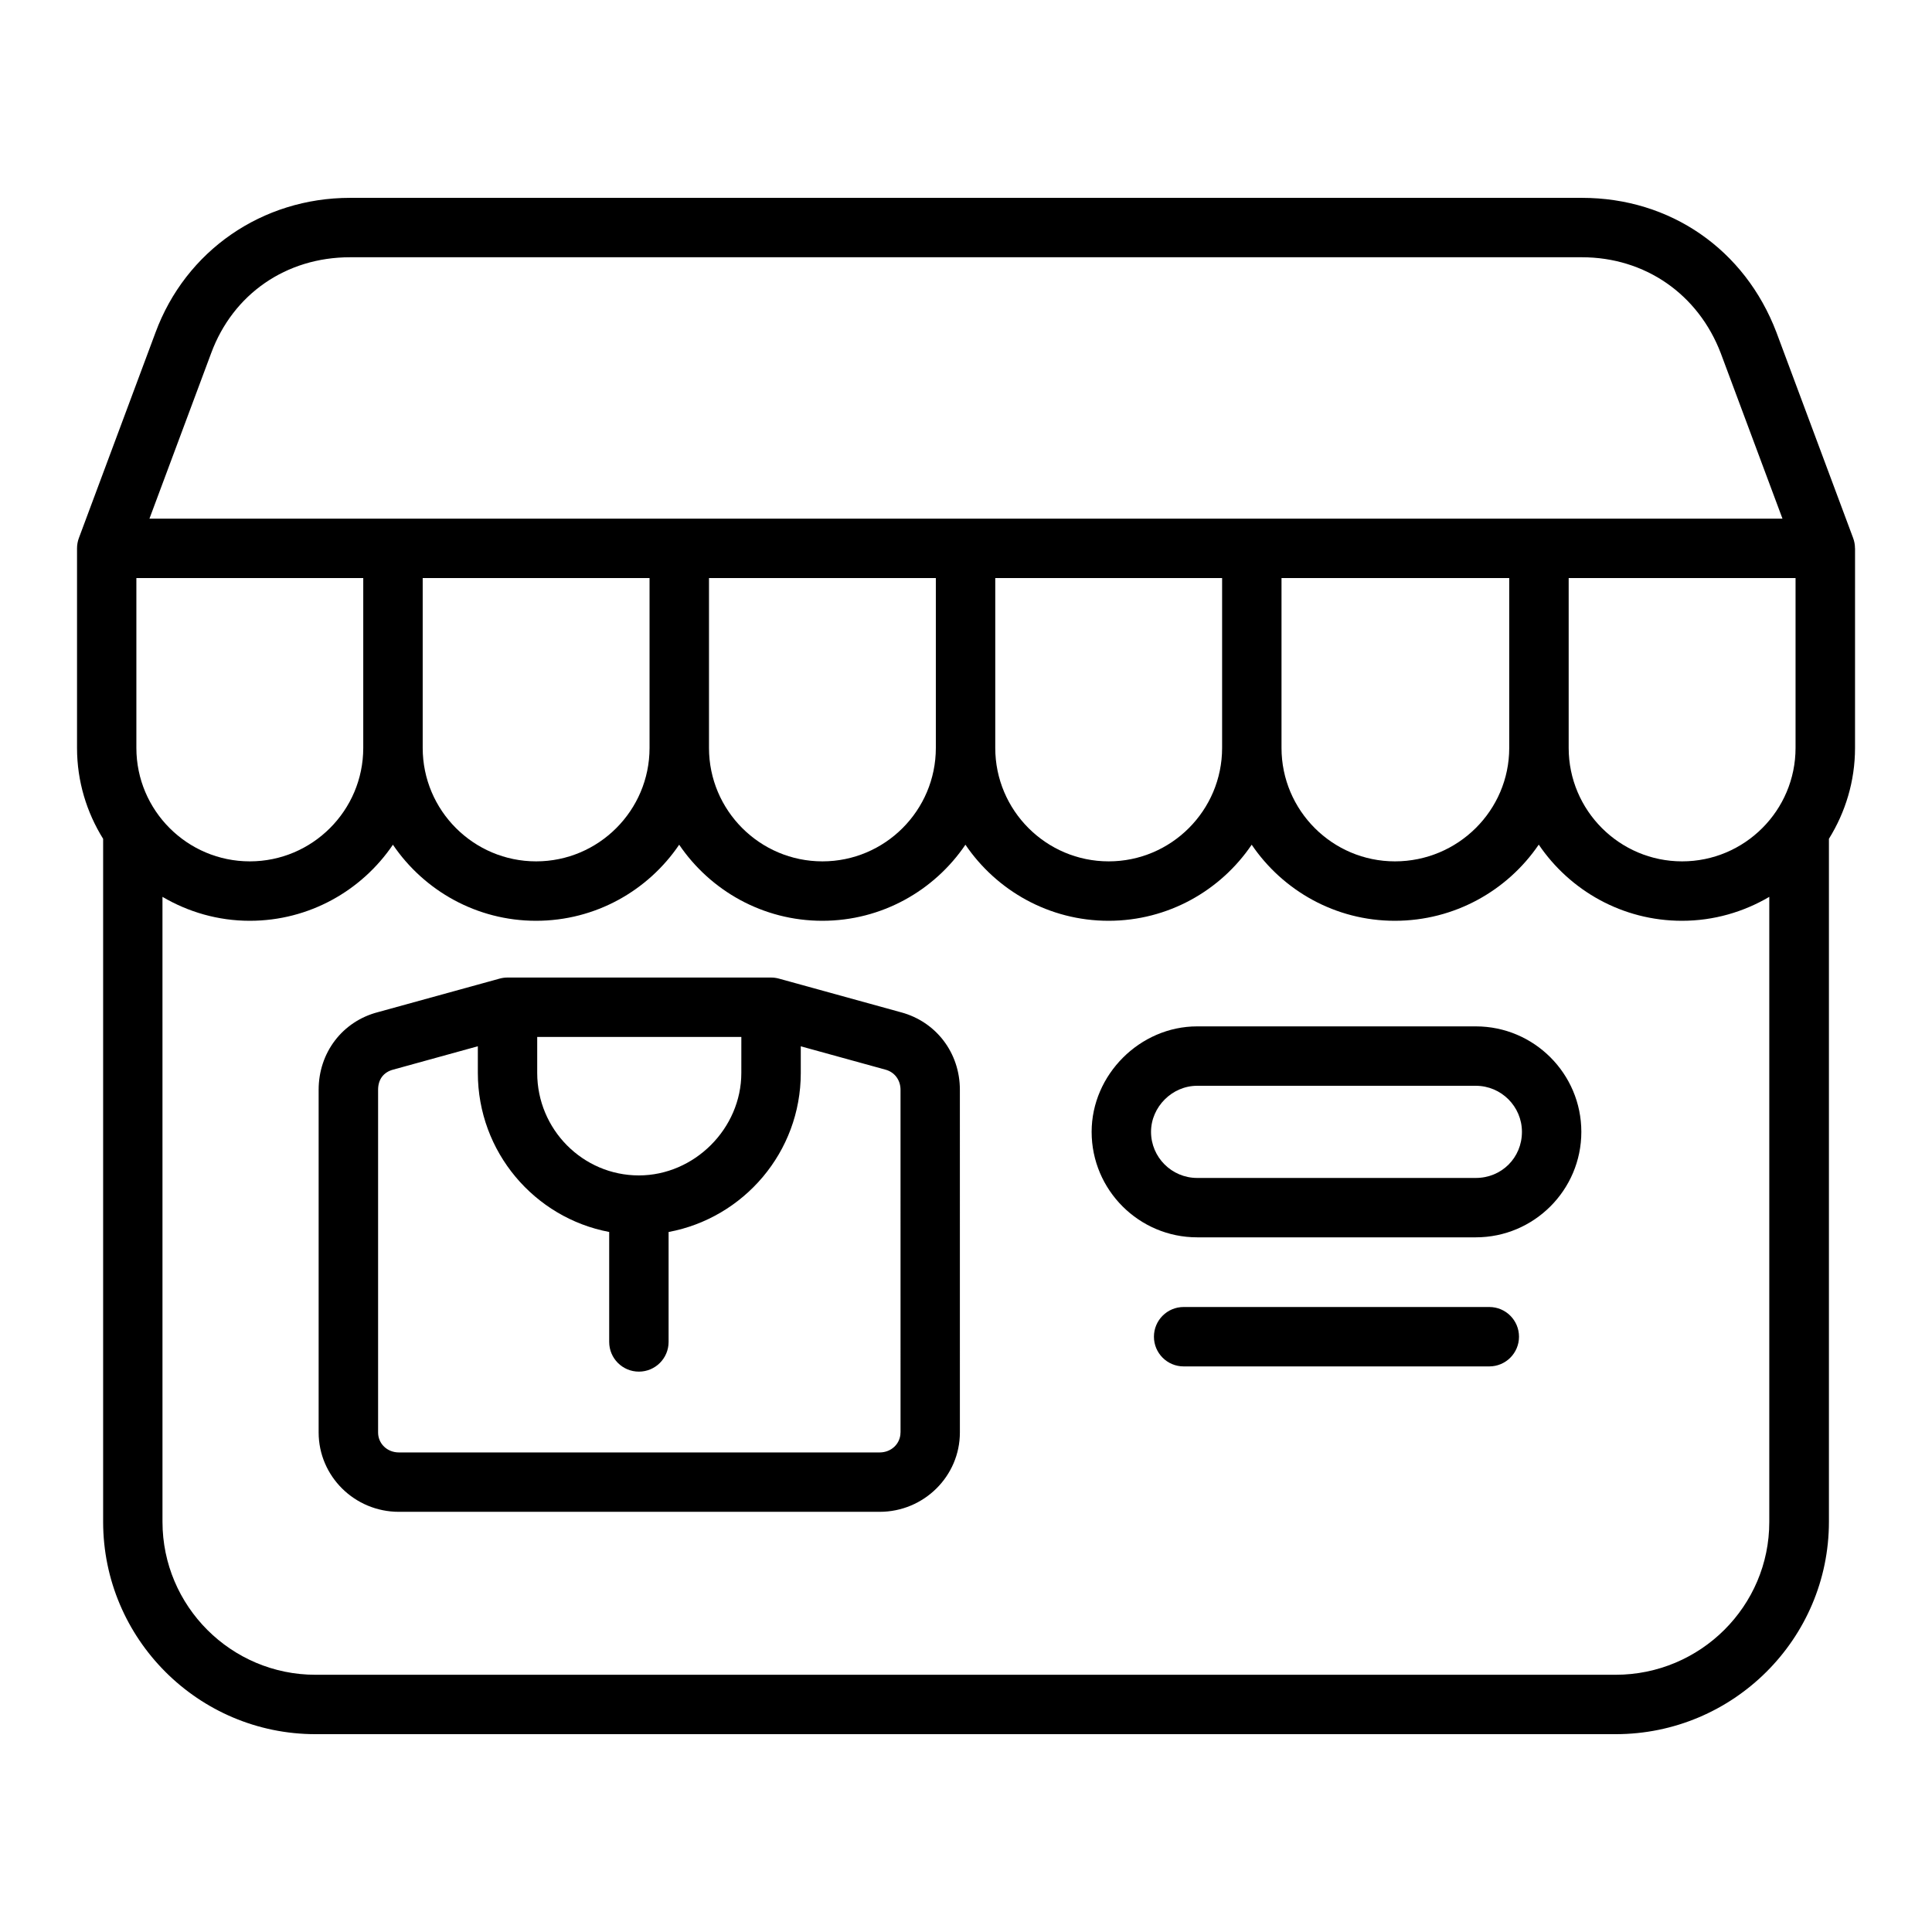
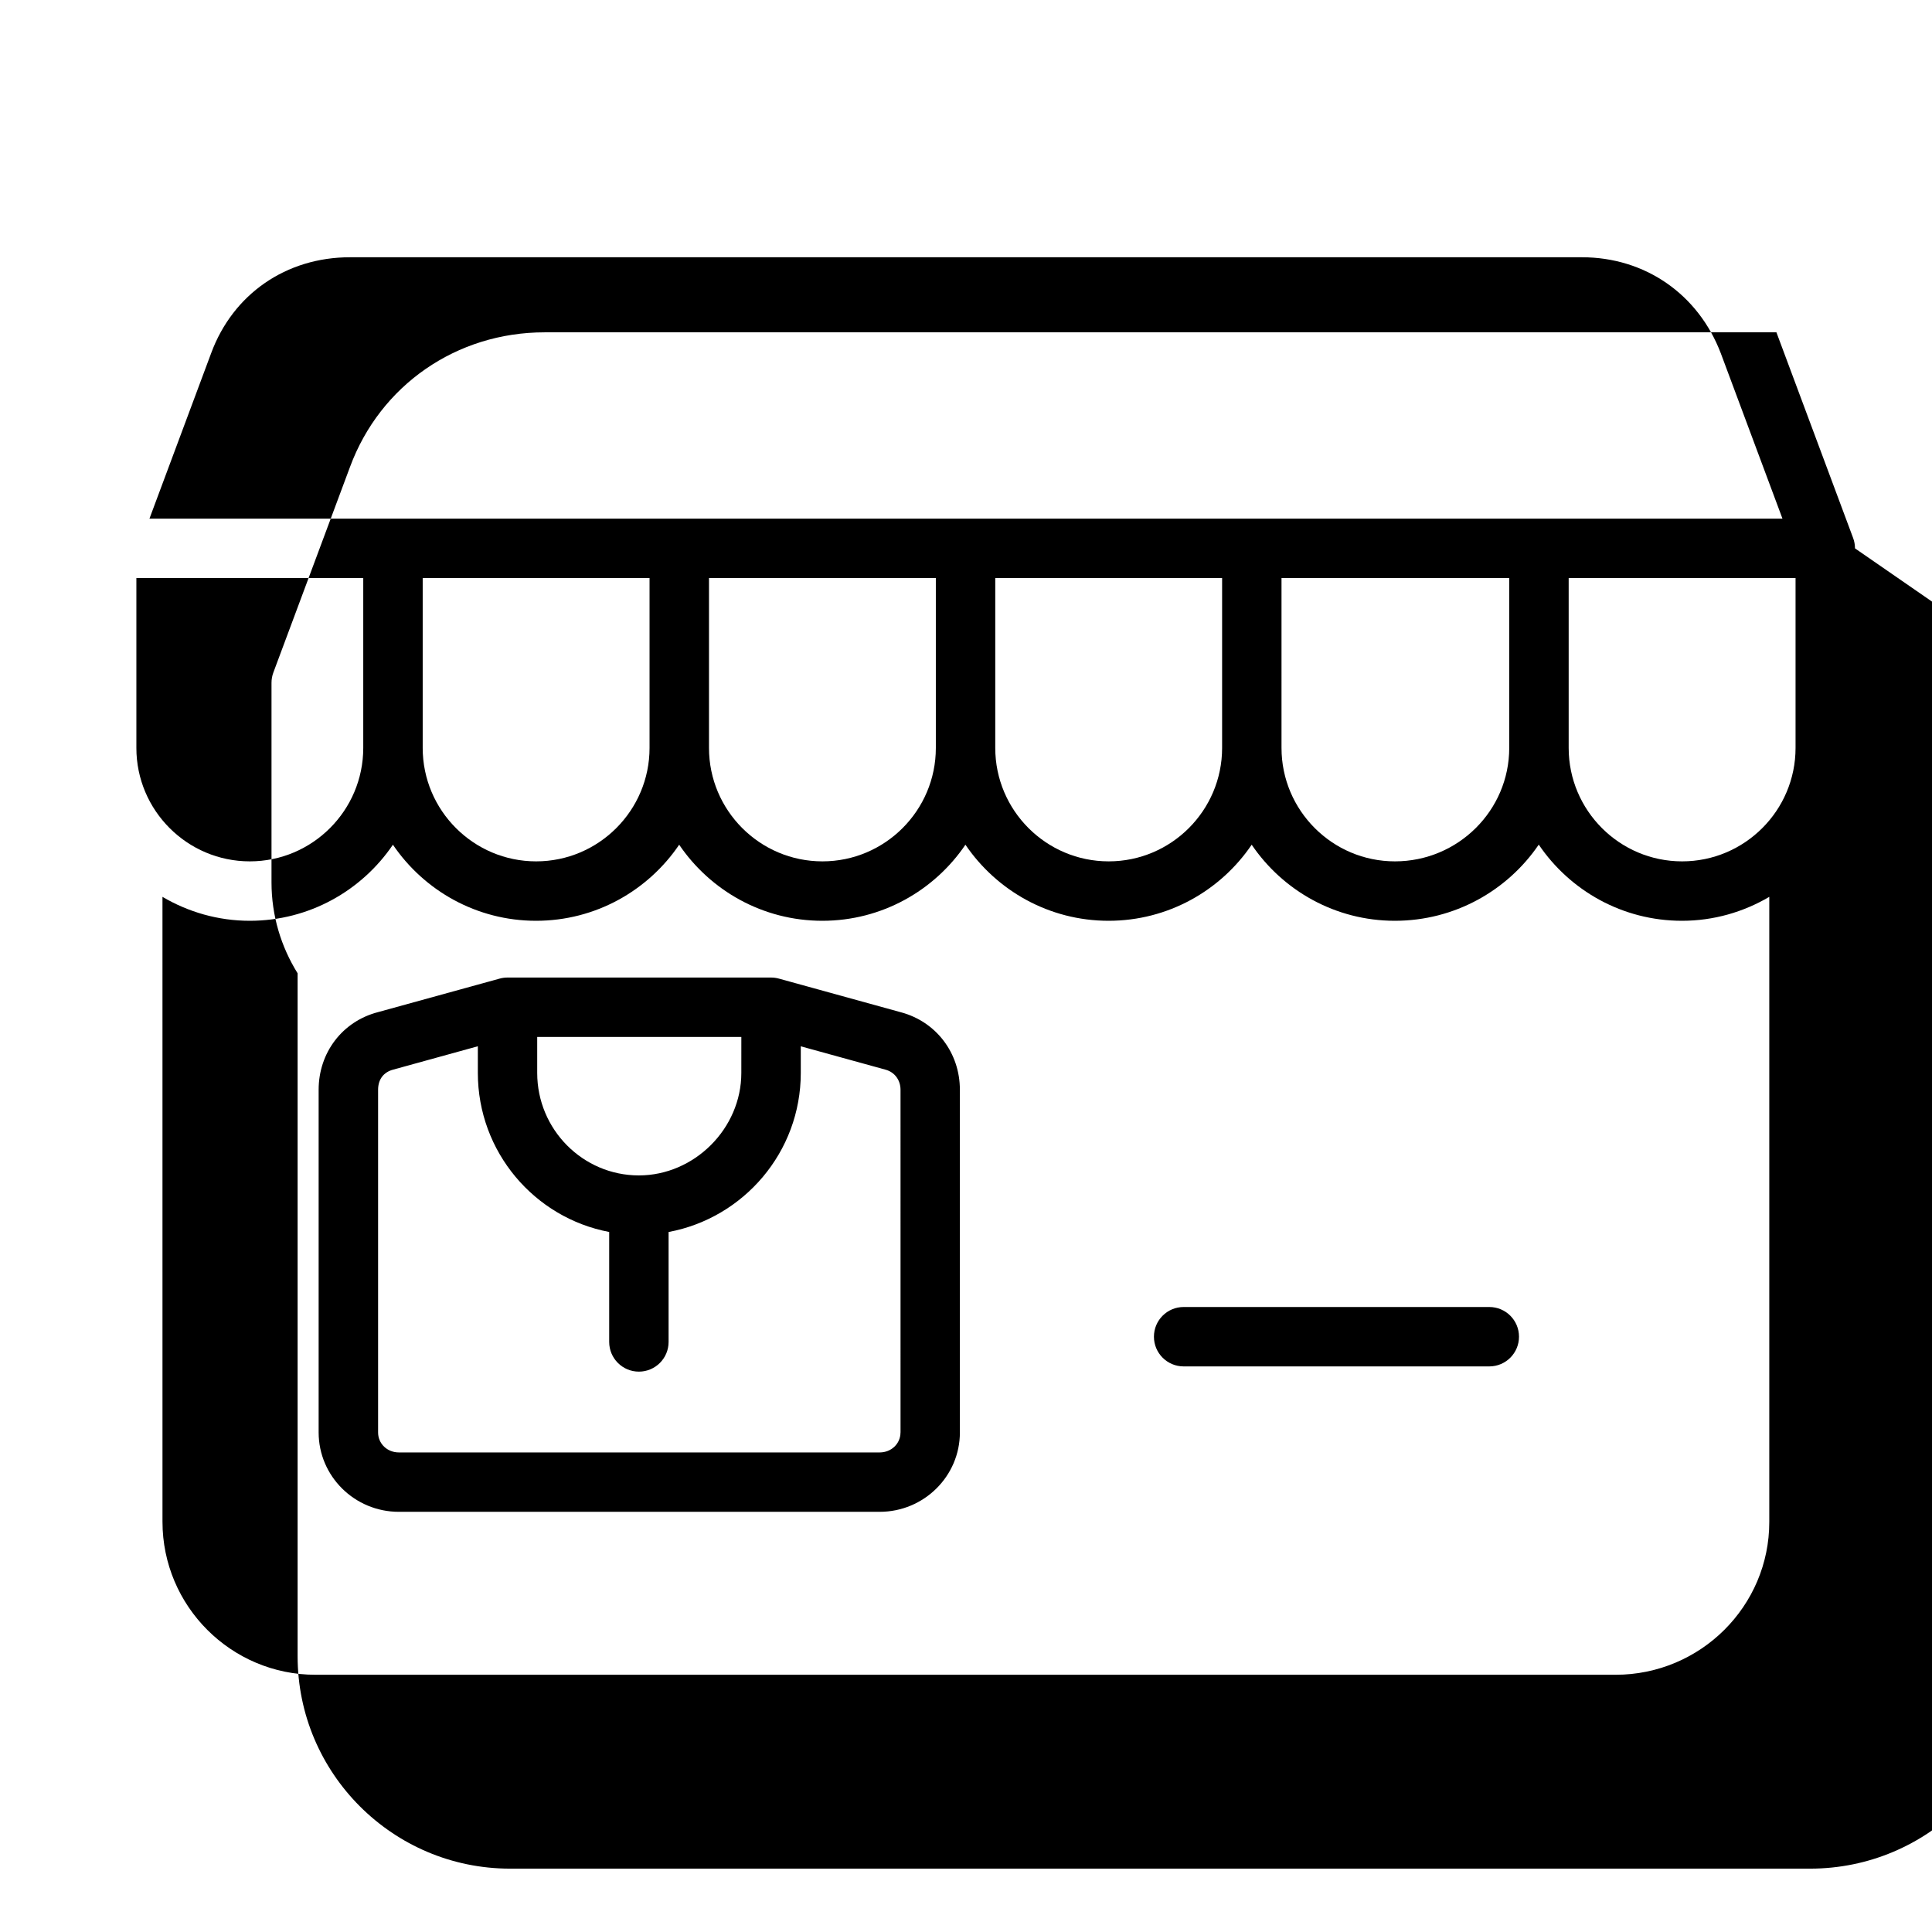
<svg xmlns="http://www.w3.org/2000/svg" fill="#000000" width="800px" height="800px" version="1.1" viewBox="144 144 512 512">
  <g>
-     <path d="m535.11 416h-73.855c-15.152 0-27.961 12.801-27.961 27.953 0 15.414 12.547 27.953 27.961 27.953h73.855c15.414 0 27.961-12.539 27.961-27.953 0-15.414-12.547-27.953-27.961-27.953zm0 40.168h-73.855c-6.731 0-12.219-5.481-12.219-12.211 0-6.621 5.598-12.211 12.219-12.211h73.855c6.731 0 12.219 5.481 12.219 12.211 0 6.844-5.371 12.211-12.219 12.211z" />
    <path d="m382.78 412.27-32.355-8.926c-0.676-0.188-1.387-0.285-2.094-0.285h-69.84c-0.707 0-1.418 0.094-2.094 0.285l-32.242 8.887c-9.391 2.441-15.711 10.699-15.711 20.562v90.82c0 11.602 9.531 21.035 21.254 21.035h127.42c11.723 0 21.262-9.438 21.262-21.035l-0.004-90.812c0.008-9.77-6.281-18.027-15.594-20.531zm-69.477 43.227c-14.855 0-26.938-12.188-26.938-27.16v-9.531h54.098l-0.004 9.531c0.008 14.723-12.438 27.16-27.156 27.16zm69.336 68.125c0 2.969-2.426 5.289-5.519 5.289h-127.41c-3.094 0-5.512-2.32-5.512-5.289v-90.82c0-2.738 1.434-4.676 4.039-5.352l22.395-6.18v7.066c0 20.957 15.027 38.414 34.809 42.148v29.141c0 4.344 3.519 7.871 7.871 7.871 4.352 0 7.871-3.527 7.871-7.871v-29.133c19.902-3.707 35.031-21.176 35.031-42.148v-7.062l22.441 6.188c2.426 0.652 3.992 2.746 3.992 5.336l0.004 90.816z" />
-     <path d="m635.59 289.32c0-0.938-0.164-1.875-0.496-2.754l-20.324-54.496c-8.375-21.98-28.125-35.637-51.539-35.637h-326.46c-23.316 0-43.562 14.02-51.562 35.691l-20.301 54.449c-0.332 0.883-0.496 1.812-0.496 2.754v52.883c0 8.848 2.559 17.082 6.918 24.09v180.98c0 31.039 25.254 56.293 56.293 56.293h344.54c31.164 0 56.52-25.254 56.52-56.293v-180.99c4.359-7.016 6.918-15.25 6.918-24.09l0.004-52.883zm-455.45 52.887v-45.012h60.125v45.012c0 16.578-13.484 30.062-30.062 30.062-16.578 0-30.062-13.484-30.062-30.062zm75.871-45.012h60.125v45.012c0 16.578-13.484 30.062-30.055 30.062-16.578 0-30.062-13.484-30.062-30.062v-45.012zm75.871 0h60.125v45.012c0 16.578-13.484 30.062-30.055 30.062-16.578 0-30.062-13.484-30.062-30.062v-45.012zm75.863 0h60.125v45.012c0 16.578-13.484 30.062-30.055 30.062-16.578 0-30.062-13.484-30.062-30.062v-45.012zm75.867 0h60.348v45.012c0 16.578-13.586 30.062-30.285 30.062-16.578 0-30.062-13.484-30.062-30.062zm76.094 0h60.133v45.012c0 16.578-13.484 30.062-30.062 30.062s-30.062-13.484-30.062-30.062v-45.012zm-359.75-59.594c5.789-15.688 19.887-25.426 36.805-25.426h326.46c16.719 0 30.828 9.77 36.809 25.449l16.344 43.824h-432.77zm372.18 350.23h-344.53c-22.363 0-40.547-18.191-40.547-40.547l-0.004-165.61c6.801 4 14.688 6.344 23.137 6.344 15.762 0 29.684-8.004 37.934-20.16 8.25 12.156 22.176 20.16 37.934 20.16 15.762 0 29.684-8.004 37.926-20.16 8.25 12.156 22.176 20.16 37.934 20.16 15.762 0 29.684-8.004 37.926-20.16 8.25 12.156 22.176 20.16 37.934 20.16 15.762 0 29.684-8.004 37.926-20.16 8.25 12.156 22.176 20.16 37.934 20.16 15.855 0 29.852-8.016 38.141-20.184 8.242 12.172 22.176 20.184 37.949 20.184 8.445 0 16.344-2.34 23.145-6.344v165.61c0.039 22.355-18.25 40.547-40.738 40.547z" />
+     <path d="m635.59 289.32c0-0.938-0.164-1.875-0.496-2.754l-20.324-54.496h-326.46c-23.316 0-43.562 14.02-51.562 35.691l-20.301 54.449c-0.332 0.883-0.496 1.812-0.496 2.754v52.883c0 8.848 2.559 17.082 6.918 24.09v180.98c0 31.039 25.254 56.293 56.293 56.293h344.54c31.164 0 56.52-25.254 56.52-56.293v-180.99c4.359-7.016 6.918-15.25 6.918-24.09l0.004-52.883zm-455.45 52.887v-45.012h60.125v45.012c0 16.578-13.484 30.062-30.062 30.062-16.578 0-30.062-13.484-30.062-30.062zm75.871-45.012h60.125v45.012c0 16.578-13.484 30.062-30.055 30.062-16.578 0-30.062-13.484-30.062-30.062v-45.012zm75.871 0h60.125v45.012c0 16.578-13.484 30.062-30.055 30.062-16.578 0-30.062-13.484-30.062-30.062v-45.012zm75.863 0h60.125v45.012c0 16.578-13.484 30.062-30.055 30.062-16.578 0-30.062-13.484-30.062-30.062v-45.012zm75.867 0h60.348v45.012c0 16.578-13.586 30.062-30.285 30.062-16.578 0-30.062-13.484-30.062-30.062zm76.094 0h60.133v45.012c0 16.578-13.484 30.062-30.062 30.062s-30.062-13.484-30.062-30.062v-45.012zm-359.75-59.594c5.789-15.688 19.887-25.426 36.805-25.426h326.46c16.719 0 30.828 9.77 36.809 25.449l16.344 43.824h-432.77zm372.18 350.23h-344.53c-22.363 0-40.547-18.191-40.547-40.547l-0.004-165.61c6.801 4 14.688 6.344 23.137 6.344 15.762 0 29.684-8.004 37.934-20.16 8.25 12.156 22.176 20.16 37.934 20.16 15.762 0 29.684-8.004 37.926-20.16 8.25 12.156 22.176 20.16 37.934 20.16 15.762 0 29.684-8.004 37.926-20.16 8.25 12.156 22.176 20.16 37.934 20.16 15.762 0 29.684-8.004 37.926-20.16 8.25 12.156 22.176 20.16 37.934 20.16 15.855 0 29.852-8.016 38.141-20.184 8.242 12.172 22.176 20.184 37.949 20.184 8.445 0 16.344-2.34 23.145-6.344v165.61c0.039 22.355-18.25 40.547-40.738 40.547z" />
    <path d="m538.68 490.37h-81.004c-4.352 0-7.871 3.527-7.871 7.871s3.519 7.871 7.871 7.871h81.004c4.352 0 7.871-3.527 7.871-7.871 0-4.348-3.519-7.871-7.871-7.871z" />
  </g>
</svg>